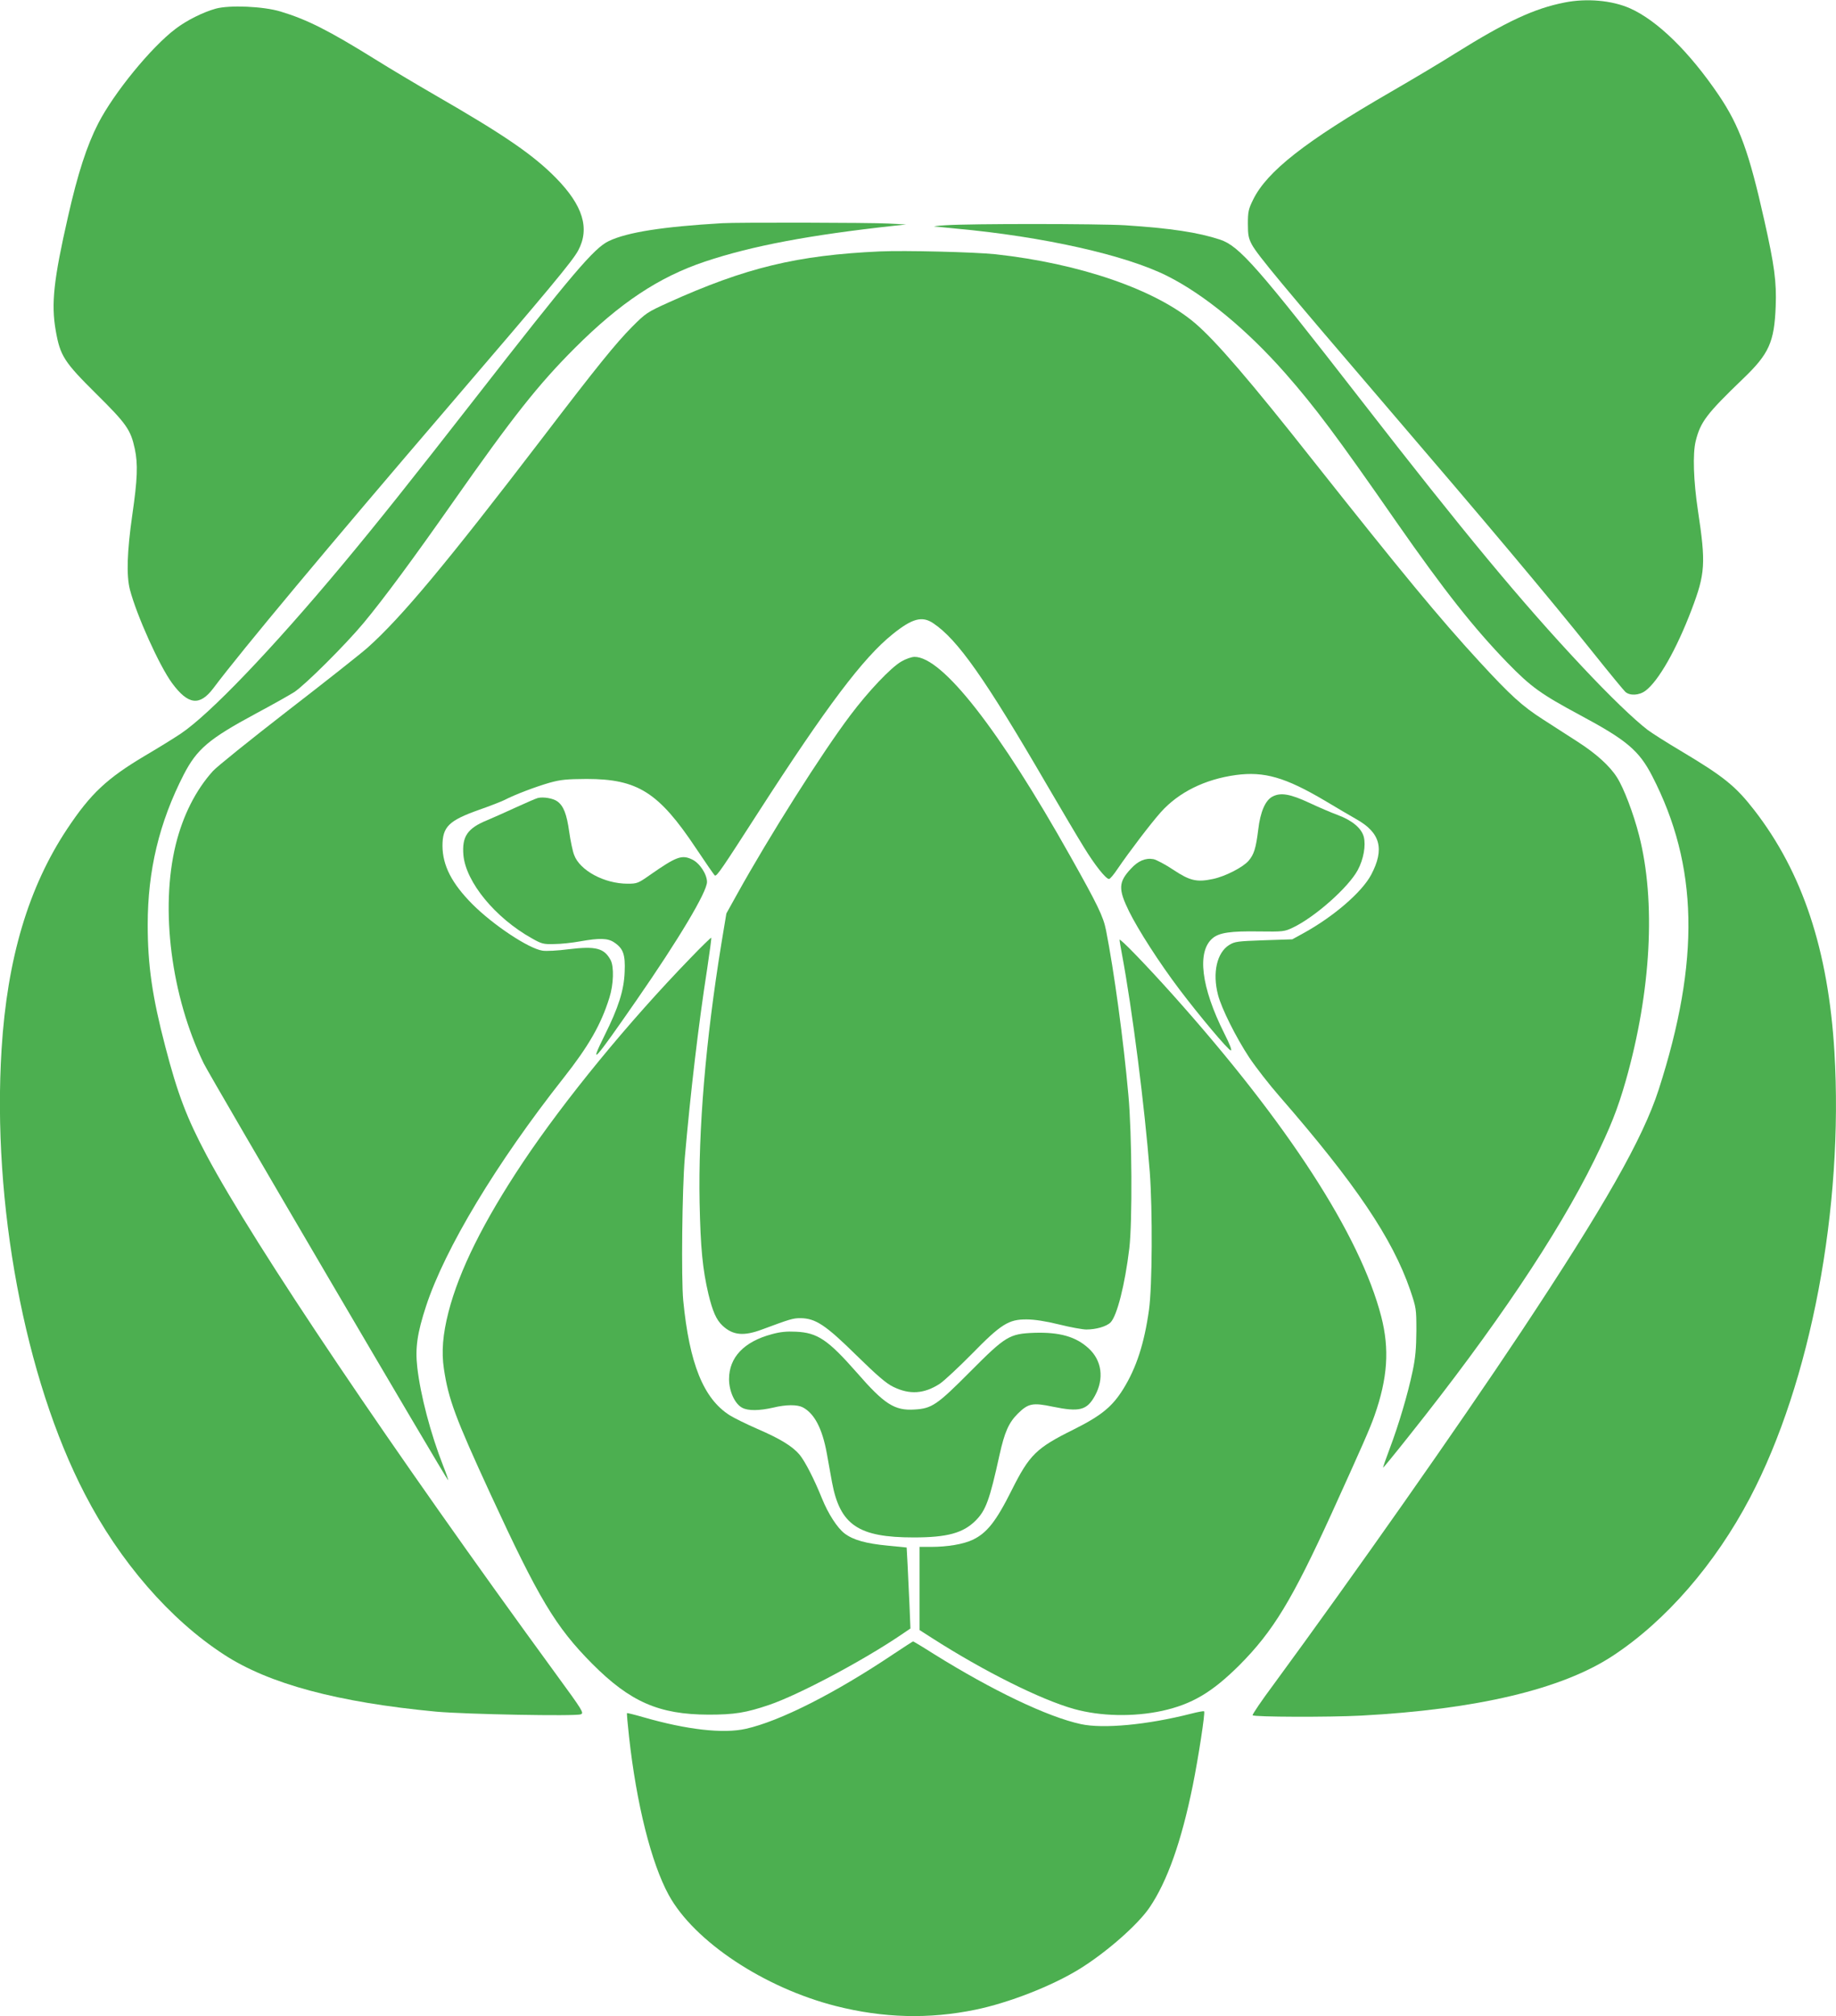
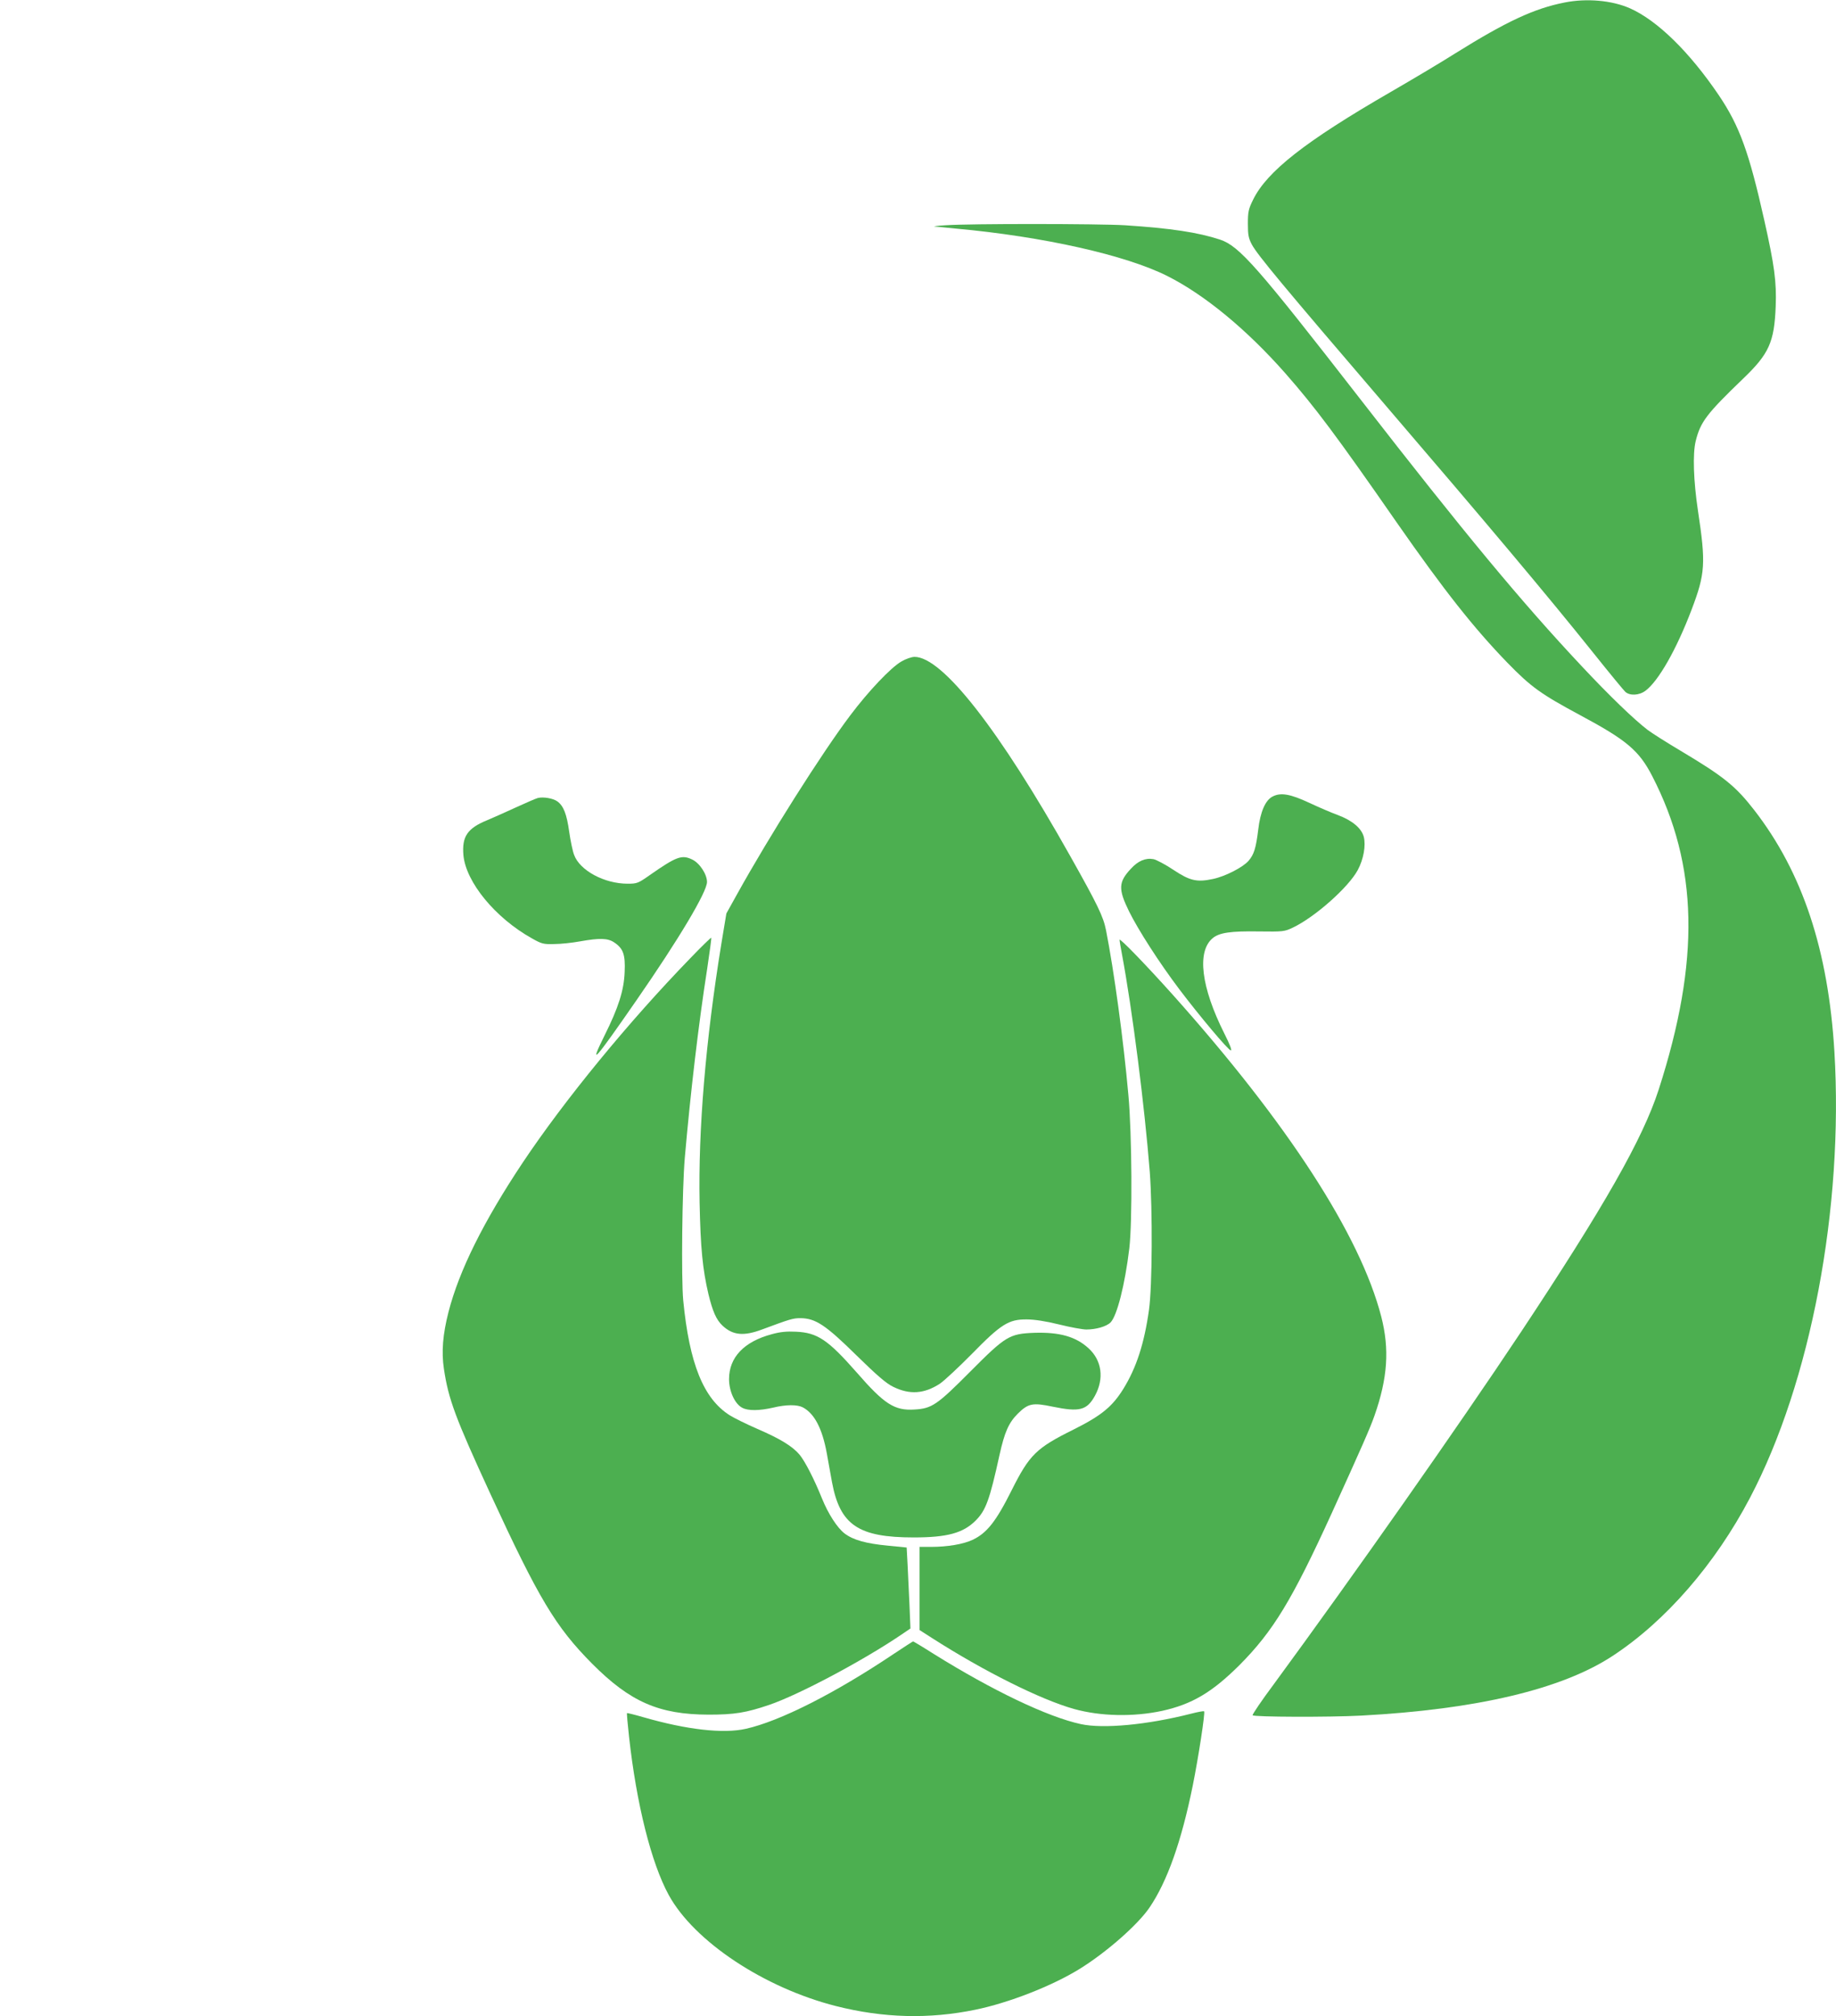
<svg xmlns="http://www.w3.org/2000/svg" version="1.0" width="1166pt" height="1280pt" viewBox="0 0 1166 1280" preserveAspectRatio="xMidYMid meet">
  <g transform="translate(0,1280) scale(0.1,-0.1)" fill="#4caf50" stroke="none">
-     <path d="M9936 12784 c-193 -38 -369 -120 -696 -324 -85 -54 -270 -164 -410 -245 -540 -312 -784 -503 -872 -683 -29 -59 -33 -76 -33 -152 0 -72 4 -92 25 -132 36 -67 195 -258 855 -1028 644 -751 1021 -1199 1310 -1560 103 -129 197 -243 207 -252 29 -26 88 -23 128 7 82 61 196 260 293 515 87 229 91 293 40 630 -28 188 -34 359 -14 440 30 121 68 172 301 396 165 158 198 232 207 459 6 156 -8 260 -73 549 -96 429 -157 597 -288 791 -187 276 -391 475 -564 552 -115 51 -276 65 -416 37z" />
-     <path d="M1370 12745 c-80 -22 -186 -75 -255 -128 -155 -117 -391 -406 -491 -600 -72 -140 -130 -318 -192 -592 -91 -399 -108 -553 -78 -724 28 -160 53 -199 257 -401 192 -190 219 -228 245 -349 21 -98 17 -194 -16 -421 -33 -231 -38 -384 -15 -473 43 -164 187 -484 268 -594 102 -138 175 -147 262 -32 180 240 734 903 1493 1788 638 744 787 922 824 991 75 140 30 286 -142 461 -144 146 -327 272 -765 524 -121 70 -294 173 -385 230 -293 182 -430 251 -599 302 -110 33 -323 42 -411 18z" />
-     <path d="M4585 11383 c-375 -22 -600 -57 -718 -113 -94 -44 -233 -208 -862 -1015 -393 -504 -613 -780 -830 -1040 -449 -538 -845 -951 -1028 -1073 -40 -27 -142 -90 -227 -140 -242 -144 -344 -240 -492 -462 -247 -371 -382 -824 -418 -1400 -61 -978 147 -2090 529 -2825 221 -428 541 -797 884 -1019 285 -186 722 -303 1347 -362 191 -17 884 -30 918 -17 22 8 15 20 -159 258 -1039 1423 -1911 2717 -2216 3289 -127 239 -185 391 -263 691 -83 316 -112 518 -112 775 0 343 73 649 229 953 84 162 159 226 456 386 103 55 213 117 245 137 69 45 327 302 441 439 129 155 317 410 566 765 383 546 544 749 775 980 287 287 534 451 826 549 302 101 666 169 1204 228 l75 8 -115 6 c-114 6 -958 8 -1055 2z" />
+     <path d="M9936 12784 c-193 -38 -369 -120 -696 -324 -85 -54 -270 -164 -410 -245 -540 -312 -784 -503 -872 -683 -29 -59 -33 -76 -33 -152 0 -72 4 -92 25 -132 36 -67 195 -258 855 -1028 644 -751 1021 -1199 1310 -1560 103 -129 197 -243 207 -252 29 -26 88 -23 128 7 82 61 196 260 293 515 87 229 91 293 40 630 -28 188 -34 359 -14 440 30 121 68 172 301 396 165 158 198 232 207 459 6 156 -8 260 -73 549 -96 429 -157 597 -288 791 -187 276 -391 475 -564 552 -115 51 -276 65 -416 37" />
    <path d="M6005 11370 c-49 -3 -81 -7 -70 -8 11 -1 72 -7 135 -13 557 -51 1078 -168 1343 -301 237 -119 505 -340 750 -618 188 -214 324 -395 706 -945 304 -436 491 -672 704 -892 152 -156 213 -199 462 -333 295 -158 374 -224 458 -387 293 -568 305 -1171 41 -1990 -101 -312 -344 -739 -874 -1538 -404 -608 -1055 -1534 -1572 -2239 -77 -103 -136 -191 -133 -195 12 -11 478 -13 690 -2 732 39 1273 167 1595 378 338 221 653 584 874 1005 386 734 595 1840 536 2831 -39 645 -202 1138 -509 1534 -119 153 -193 213 -468 377 -89 53 -184 113 -210 133 -86 66 -241 215 -417 403 -385 410 -750 850 -1406 1695 -656 844 -769 973 -892 1014 -140 46 -312 72 -603 91 -167 10 -985 11 -1140 0z" />
-     <path d="M5590 11204 c-528 -24 -854 -103 -1346 -325 -134 -61 -142 -66 -229 -153 -104 -105 -224 -253 -570 -706 -609 -796 -895 -1139 -1110 -1331 -44 -39 -273 -220 -509 -402 -236 -183 -449 -354 -474 -382 -109 -121 -190 -281 -236 -467 -100 -409 -29 -962 178 -1389 43 -88 1547 -2651 1552 -2646 2 2 -12 43 -32 93 -79 201 -144 448 -164 624 -14 124 0 218 56 389 120 365 446 907 873 1448 160 203 238 339 291 509 27 85 30 197 8 239 -41 76 -93 90 -267 69 -68 -9 -143 -13 -166 -9 -87 13 -311 161 -445 295 -131 132 -189 245 -190 370 0 122 40 161 235 230 66 23 137 51 158 61 67 35 200 85 287 110 72 20 108 23 235 24 324 0 458 -84 695 -440 62 -93 116 -171 120 -173 13 -5 44 41 277 403 432 670 665 980 853 1130 123 99 186 116 256 69 155 -103 329 -350 724 -1029 90 -154 194 -330 232 -391 70 -115 141 -204 161 -204 7 0 31 29 55 65 73 107 209 286 274 359 114 127 280 209 477 236 179 24 313 -14 565 -163 77 -46 167 -99 199 -117 154 -86 181 -190 95 -353 -59 -111 -239 -266 -430 -371 l-71 -39 -181 -6 c-168 -6 -184 -8 -220 -30 -78 -49 -107 -176 -71 -316 22 -86 114 -270 199 -399 41 -61 127 -172 192 -246 483 -555 717 -902 830 -1230 38 -113 39 -117 39 -260 -1 -112 -6 -170 -24 -255 -30 -144 -89 -342 -145 -490 -25 -66 -44 -121 -42 -122 1 -1 77 91 167 205 539 676 940 1272 1174 1747 102 208 148 323 200 505 161 567 192 1138 84 1558 -35 137 -97 300 -140 367 -46 73 -133 151 -248 225 -56 36 -154 99 -219 141 -136 87 -208 153 -407 369 -255 277 -494 567 -1051 1270 -404 512 -621 764 -754 878 -250 213 -730 379 -1268 438 -132 14 -577 25 -732 18z" />
    <path d="M5725 8601 c-67 -38 -210 -189 -325 -342 -181 -240 -516 -769 -722 -1141 l-65 -117 -32 -193 c-100 -615 -147 -1180 -138 -1643 6 -288 19 -422 56 -580 27 -111 50 -163 89 -200 66 -62 135 -69 254 -24 175 65 194 71 241 71 96 -1 159 -42 355 -235 134 -131 191 -180 235 -201 104 -51 196 -45 296 20 29 20 120 105 203 189 185 189 234 220 348 219 49 0 121 -11 206 -32 72 -18 150 -32 173 -32 62 0 128 19 154 45 41 42 91 238 119 470 20 166 17 729 -6 975 -31 347 -91 787 -142 1045 -17 86 -52 159 -227 470 -451 803 -812 1265 -989 1265 -18 0 -56 -13 -83 -29z" />
    <path d="M8083 7744 c-47 -23 -79 -98 -92 -209 -15 -121 -27 -159 -62 -200 -37 -42 -149 -99 -226 -115 -103 -22 -147 -11 -251 58 -51 34 -108 64 -127 68 -50 9 -98 -11 -144 -62 -78 -84 -80 -128 -11 -269 59 -119 191 -325 321 -497 128 -169 307 -382 325 -386 10 -3 -4 35 -41 108 -147 293 -175 519 -74 604 42 35 113 46 294 43 154 -2 162 -1 215 24 141 67 354 256 413 366 37 69 52 156 38 211 -15 55 -74 104 -165 138 -39 14 -120 49 -180 77 -122 57 -182 67 -233 41z" />
    <path d="M3415 7734 c-11 -3 -72 -29 -135 -58 -63 -29 -146 -66 -184 -82 -128 -52 -163 -104 -153 -223 16 -171 202 -398 435 -528 62 -35 73 -38 142 -36 41 0 115 8 164 17 124 22 176 21 217 -7 57 -38 71 -77 66 -187 -4 -116 -40 -228 -127 -402 -102 -206 -69 -169 202 222 269 388 448 688 448 751 0 49 -47 121 -95 143 -65 31 -99 19 -268 -99 -74 -52 -81 -55 -141 -55 -148 0 -304 84 -340 183 -9 23 -23 89 -31 146 -16 114 -36 165 -76 194 -26 19 -89 30 -124 21z" />
    <path d="M4384 6717 c-392 -404 -798 -899 -1064 -1297 -249 -374 -404 -685 -472 -950 -36 -141 -45 -251 -29 -359 29 -194 72 -310 296 -796 307 -665 413 -842 645 -1076 242 -243 424 -323 740 -324 164 0 238 12 385 62 188 64 596 281 838 445 l59 40 -6 147 c-4 80 -9 196 -12 256 l-6 111 -121 12 c-137 13 -219 36 -273 77 -46 35 -104 124 -144 223 -50 124 -107 234 -141 276 -45 54 -123 102 -269 165 -69 30 -148 69 -175 86 -167 105 -257 328 -296 730 -13 138 -7 706 10 905 36 412 87 848 142 1199 16 107 28 195 26 198 -2 2 -62 -56 -133 -130z" />
    <path d="M7110 6834 c0 -7 7 -47 15 -90 66 -352 144 -965 177 -1384 18 -244 16 -725 -5 -875 -30 -214 -80 -368 -163 -502 -70 -113 -140 -170 -316 -258 -238 -118 -280 -160 -393 -385 -100 -200 -158 -273 -250 -316 -58 -27 -158 -44 -262 -44 l-73 0 0 -264 0 -264 78 -50 c331 -212 692 -392 903 -451 169 -47 377 -51 559 -12 190 42 317 117 491 290 215 216 335 414 587 966 195 429 242 536 271 618 84 239 96 423 43 629 -134 518 -595 1228 -1324 2043 -174 194 -337 362 -338 349z" />
    <path d="M4901 4330 c-176 -47 -271 -147 -271 -285 0 -77 37 -158 84 -182 38 -20 108 -19 196 1 82 20 153 20 188 2 74 -39 124 -134 153 -293 10 -59 26 -142 33 -183 51 -272 168 -350 519 -350 213 0 314 28 393 107 65 65 89 131 152 418 32 144 58 203 116 261 66 65 94 71 222 44 170 -35 217 -23 268 70 59 108 44 223 -40 300 -81 75 -185 104 -345 99 -159 -6 -182 -20 -409 -248 -209 -210 -242 -233 -353 -239 -126 -8 -191 34 -366 235 -182 207 -249 253 -386 259 -59 3 -100 -1 -154 -16z" />
    <path d="M5675 2300 c-373 -250 -723 -427 -939 -475 -143 -32 -374 -6 -651 74 -55 16 -101 27 -103 26 -2 -2 4 -70 13 -151 47 -426 141 -801 252 -1004 161 -294 605 -589 1062 -705 300 -76 591 -84 886 -23 210 43 485 150 660 258 169 104 370 280 445 390 113 166 203 420 275 775 36 179 80 464 72 471 -3 3 -40 -4 -83 -15 -278 -71 -559 -97 -700 -66 -212 46 -561 213 -935 446 -69 44 -128 79 -130 79 -2 0 -58 -36 -124 -80z" />
  </g>
</svg>